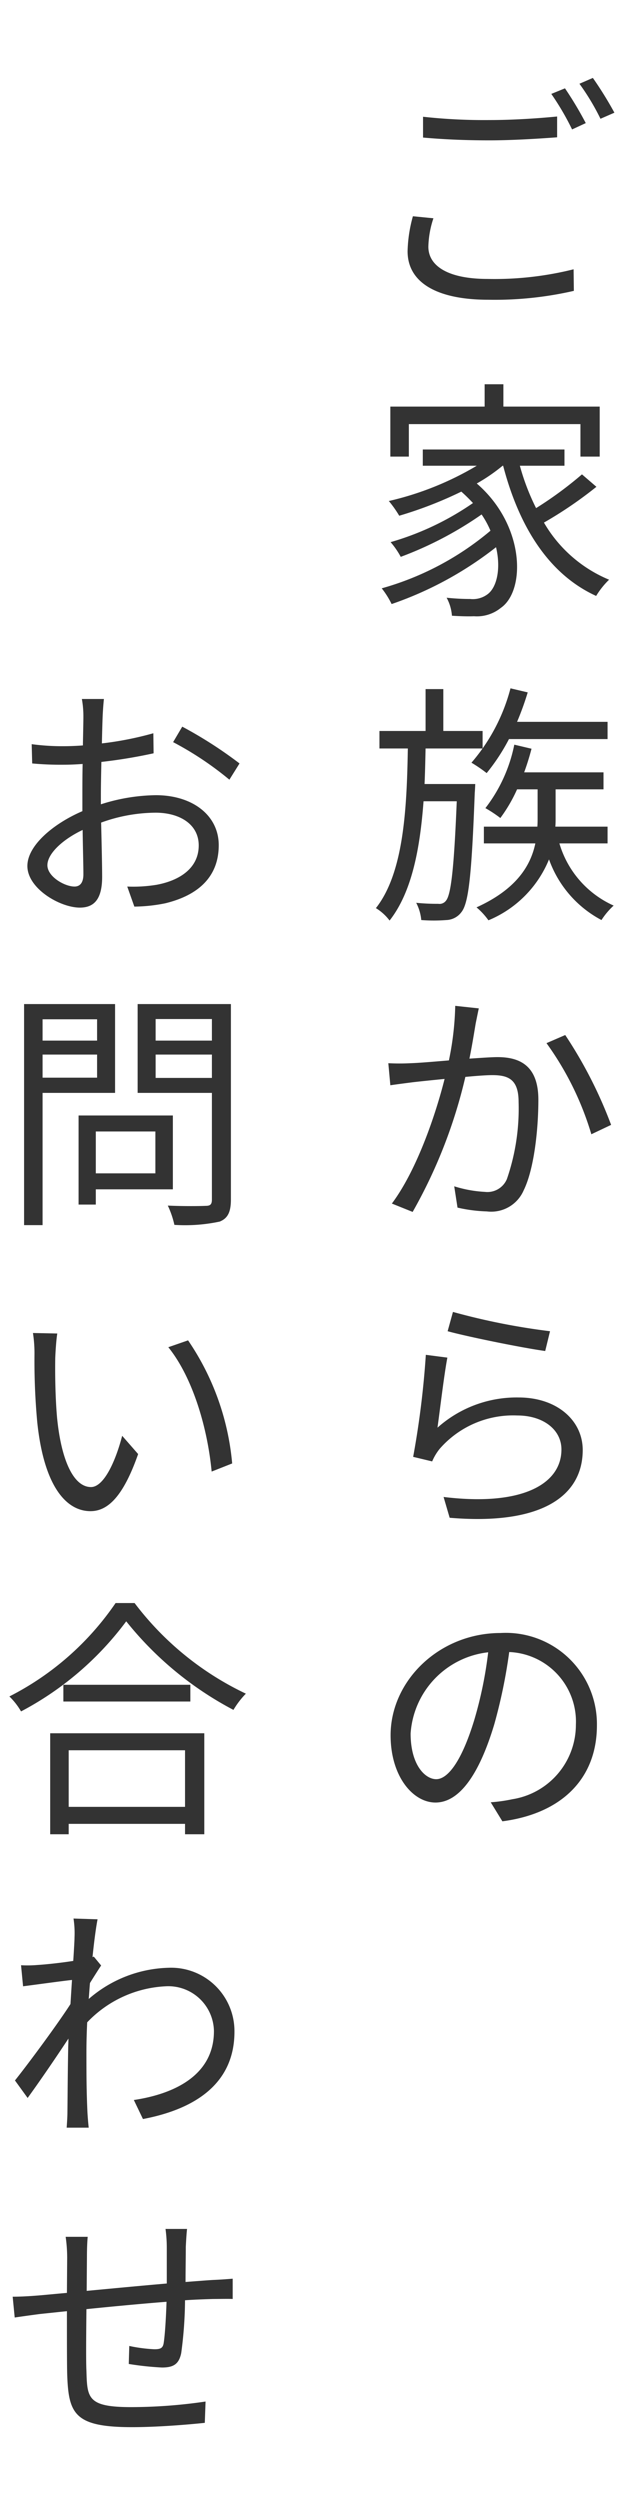
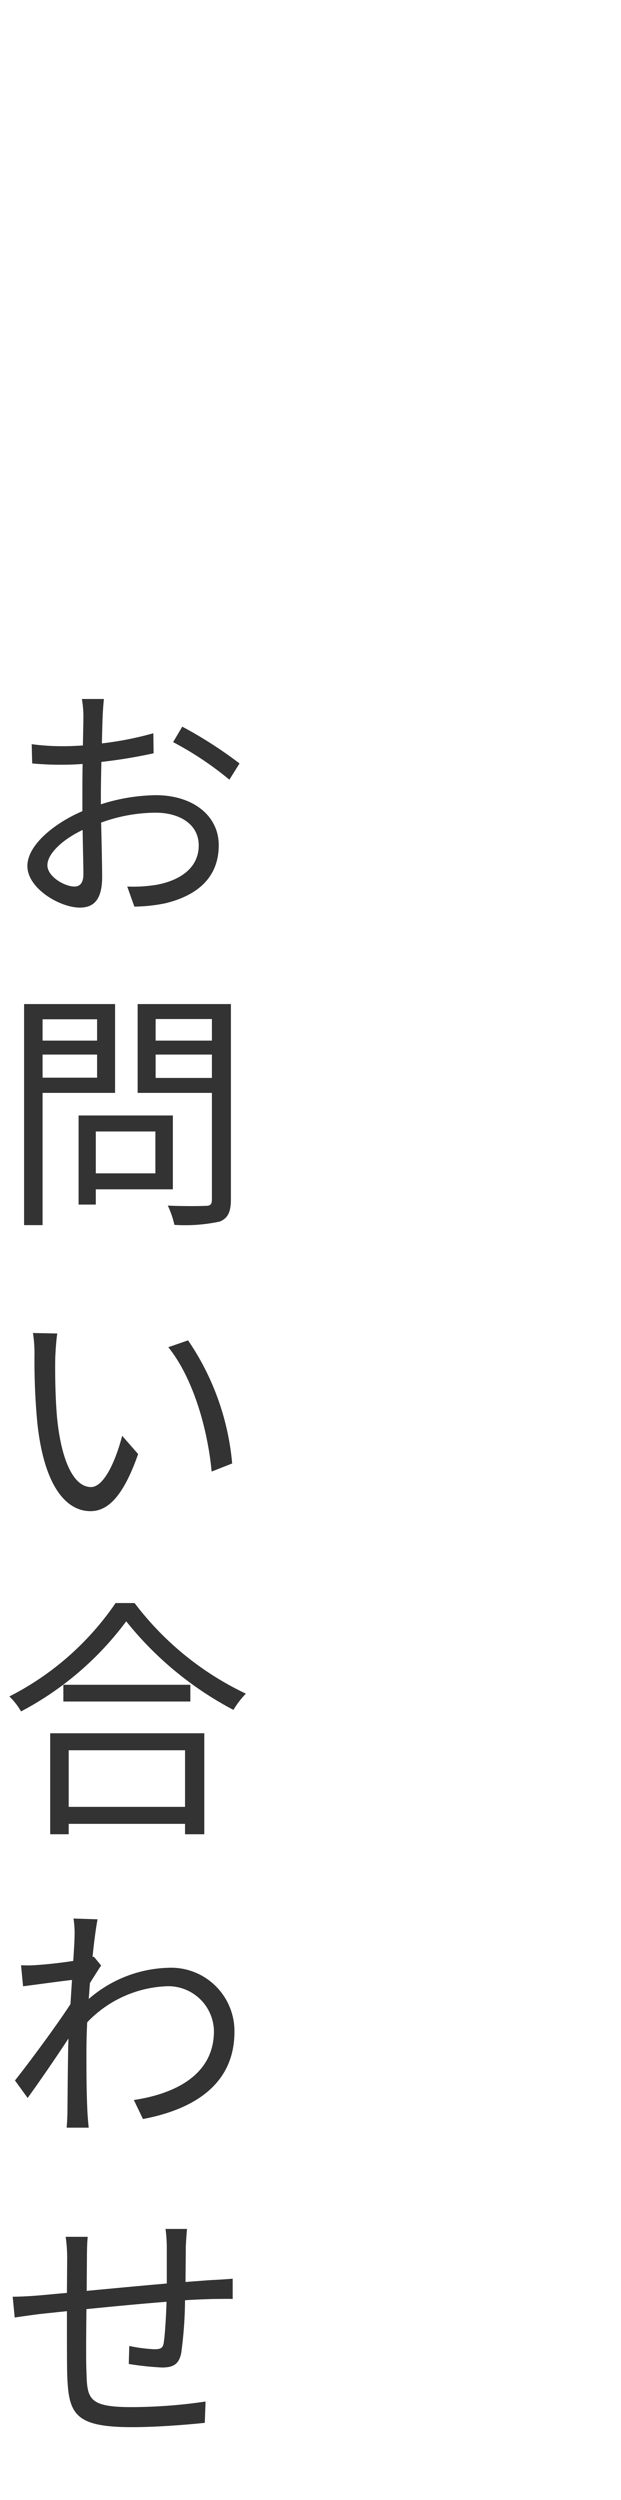
<svg xmlns="http://www.w3.org/2000/svg" width="49" height="197" viewBox="0 0 49 197">
  <g id="flow01" transform="translate(-21 -100)">
-     <path id="パス_2225" data-name="パス 2225" d="M15.58-16.04l-1.08.44a20.875,20.875,0,0,1,1.64,2.8l1.08-.5A28.345,28.345,0,0,0,15.58-16.04Zm2.2-.82-1.06.46a18.364,18.364,0,0,1,1.66,2.76l1.1-.48A29.148,29.148,0,0,0,17.78-16.86Zm-13.4,4.7c1.58.14,3.26.22,5.24.22,1.84,0,4-.14,5.34-.24v-1.64c-1.42.14-3.44.28-5.34.28a44.206,44.206,0,0,1-5.24-.26Zm-.8,6.2A11.12,11.12,0,0,0,3.16-3.2C3.16-.72,5.5.62,9.52.62a27.876,27.876,0,0,0,6.76-.7l-.02-1.7a25.74,25.74,0,0,1-6.78.76C6.32-1.02,4.8-2.06,4.8-3.56A7.567,7.567,0,0,1,5.2-5.8ZM3.26,10.42H16.8v2.56h1.52V9.04h-7.6V7.28H9.24V9.04H1.8v3.94H3.26Zm13.66,3.96a29.773,29.773,0,0,1-3.62,2.66,18.047,18.047,0,0,1-1.28-3.34h3.52V12.42H4.36V13.7H8.62a24.126,24.126,0,0,1-6.94,2.78,8.763,8.763,0,0,1,.82,1.16,31.349,31.349,0,0,0,4.9-1.9c.34.3.64.6.92.9a22.206,22.206,0,0,1-6.5,3.08,6.32,6.32,0,0,1,.8,1.16A28.454,28.454,0,0,0,9,17.54a7.306,7.306,0,0,1,.7,1.28,22.864,22.864,0,0,1-8.58,4.54A6.771,6.771,0,0,1,1.9,24.6a28.118,28.118,0,0,0,8.24-4.48c.4,1.7.06,3.16-.66,3.7a1.939,1.939,0,0,1-1.38.38,17.874,17.874,0,0,1-1.86-.1,3.5,3.5,0,0,1,.42,1.42c.64.04,1.26.06,1.74.04a3,3,0,0,0,2.12-.66c1.96-1.36,1.92-6.5-1.9-9.8a14.076,14.076,0,0,0,2.04-1.4h.04c1.24,4.74,3.56,8.54,7.34,10.26a6.38,6.38,0,0,1,1.02-1.28,10.666,10.666,0,0,1-5.14-4.5,32.139,32.139,0,0,0,4.14-2.82Zm2.02,20.86V33.88H11.8a22.859,22.859,0,0,0,.84-2.32l-1.36-.32A14.616,14.616,0,0,1,8.2,37.1a11.425,11.425,0,0,1,1.2.82,15.546,15.546,0,0,0,1.76-2.68ZM4.5,38.78c.04-.92.06-1.86.08-2.8h4.5V34.6H5.98V31.3H4.58v3.3H.94v1.38H3.18C3.1,40.82,2.84,45.8.66,48.56a3.909,3.909,0,0,1,1.08.98c1.76-2.24,2.4-5.66,2.68-9.4H7.04c-.22,5.38-.46,7.34-.84,7.82a.633.633,0,0,1-.62.26,16.53,16.53,0,0,1-1.74-.08,3.675,3.675,0,0,1,.4,1.36,12.918,12.918,0,0,0,1.98,0,1.547,1.547,0,0,0,1.2-.64c.56-.72.8-2.94,1.04-9.38.02-.22.04-.7.04-.7Zm14.44,4.68V42.14H14.82c.02-.24.02-.46.02-.68V39.2h3.78V37.86H12.36c.22-.6.42-1.24.58-1.86l-1.36-.32a12.025,12.025,0,0,1-2.28,5,10.046,10.046,0,0,1,1.18.78A12.018,12.018,0,0,0,11.8,39.2h1.62v2.24c0,.22,0,.46-.02.7H9.18v1.32h4.06c-.36,1.72-1.46,3.6-4.64,5.04a5.516,5.516,0,0,1,.94,1.02,8.8,8.8,0,0,0,4.78-4.8,8.71,8.71,0,0,0,4.14,4.78,5.807,5.807,0,0,1,.96-1.14,7.772,7.772,0,0,1-4.28-4.9ZM6.92,56.26a23.273,23.273,0,0,1-.5,4.3c-1.2.1-2.36.2-3.02.22a17.22,17.22,0,0,1-1.76,0l.16,1.74c.52-.08,1.32-.18,1.78-.24.52-.06,1.48-.16,2.5-.26-.66,2.64-2.14,7.12-4.16,9.82l1.64.66A39.738,39.738,0,0,0,7.72,61.86c.86-.08,1.64-.14,2.12-.14,1.26,0,2.08.32,2.08,2.12A17.023,17.023,0,0,1,11,69.9a1.666,1.666,0,0,1-1.74,1.02,9.748,9.748,0,0,1-2.42-.44l.26,1.68a11.844,11.844,0,0,0,2.32.3,2.787,2.787,0,0,0,2.9-1.66c.82-1.66,1.16-4.78,1.16-7.14,0-2.68-1.46-3.36-3.22-3.36-.48,0-1.3.06-2.22.12.22-1.06.4-2.22.5-2.8.08-.38.16-.8.24-1.16Zm7.2,2.94a23.812,23.812,0,0,1,3.54,7.18l1.56-.74a34.787,34.787,0,0,0-3.62-7.08ZM6.32,81.9c1.52.42,5.82,1.3,7.7,1.56l.38-1.56a52.955,52.955,0,0,1-7.66-1.52ZM6.3,83.98l-1.7-.22a70.059,70.059,0,0,1-1,8.04l1.5.36a4.137,4.137,0,0,1,.6-1,7.693,7.693,0,0,1,6.12-2.62c2.02,0,3.48,1.1,3.48,2.68,0,2.7-3.06,4.5-9.3,3.74l.48,1.64c7.36.62,10.5-1.78,10.5-5.34,0-2.32-2.02-4.14-5.06-4.14a9.375,9.375,0,0,0-6.4,2.38C5.7,88.22,6.04,85.34,6.3,83.98ZM5.42,117.2c-.86,0-2.02-1.1-2.02-3.6a6.906,6.906,0,0,1,6.12-6.4,31.955,31.955,0,0,1-1.1,5.34C7.4,115.88,6.3,117.2,5.42,117.2Zm5.22,3.32c4.72-.62,7.46-3.4,7.46-7.56a7.19,7.19,0,0,0-7.6-7.28c-4.84,0-8.68,3.76-8.68,8.06,0,3.26,1.78,5.3,3.54,5.3,1.84,0,3.42-2.1,4.64-6.16a41.856,41.856,0,0,0,1.18-5.7,5.49,5.49,0,0,1,5.26,5.74,5.937,5.937,0,0,1-5.02,5.86,12.414,12.414,0,0,1-1.7.24Z" transform="translate(50 123)" fill="#333" />
    <path id="パス_2224" data-name="パス 2224" d="M5.88-1.14c-.78,0-2.14-.78-2.14-1.68S4.92-4.84,6.52-5.6c.02,1.44.06,2.78.06,3.5C6.58-1.48,6.34-1.14,5.88-1.14ZM7.96-8.28c0-.8.02-1.74.04-2.68a40.229,40.229,0,0,0,4.12-.68l-.02-1.58a26.054,26.054,0,0,1-4.06.8c.02-.88.04-1.66.06-2.14.02-.46.06-1,.1-1.36H6.46a7.768,7.768,0,0,1,.12,1.4c0,.36-.02,1.22-.04,2.26-.54.04-1.06.06-1.52.06a17.985,17.985,0,0,1-2.52-.16l.04,1.52a24.775,24.775,0,0,0,2.52.1c.42,0,.92-.02,1.46-.06C6.5-9.92,6.5-9,6.5-8.2v1.12c-2.28.98-4.34,2.7-4.34,4.32C2.16-.98,4.74.52,6.3.52,7.36.52,8.06-.06,8.06-1.9c0-.86-.04-2.6-.08-4.28a12.758,12.758,0,0,1,4.3-.78c1.88,0,3.4.9,3.4,2.58,0,1.84-1.58,2.78-3.32,3.1a11.389,11.389,0,0,1-2.32.14L10.6.44A12.693,12.693,0,0,0,13.04.18C15.76-.48,17.26-2,17.26-4.4c0-2.36-2.08-3.94-4.96-3.94a14.686,14.686,0,0,0-4.34.72Zm5.7-4.24A25.605,25.605,0,0,1,18.1-9.56l.8-1.28a33.348,33.348,0,0,0-4.52-2.9Zm-6,21.84V11H3.36V9.32Zm-4.3,4.6V12.1h4.3v1.82Zm5.72,1.2v-7H1.9V25.54H3.36V15.12Zm3.18,3.04v3.3H7.56v-3.3Zm1.38,4.56V16.9H6.2v7.02H7.56v-1.2Zm-1.36-8.78V12.1h4.44v1.84ZM16.72,9.3V11H12.28V9.3Zm1.5-1.18H10.86v7h5.86v8.4c0,.38-.12.5-.48.5-.4.02-1.7.04-3-.02a7.19,7.19,0,0,1,.52,1.52,13.092,13.092,0,0,0,3.58-.26c.64-.26.88-.76.88-1.74ZM4.52,34.08,2.6,34.04a10.558,10.558,0,0,1,.12,1.76,52.429,52.429,0,0,0,.22,5.28c.54,5.14,2.34,7,4.2,7,1.36,0,2.58-1.14,3.76-4.5L9.64,42.14c-.52,2-1.44,4.04-2.46,4.04-1.4,0-2.36-2.18-2.68-5.5-.14-1.62-.16-3.44-.14-4.68C4.38,35.48,4.44,34.56,4.52,34.08Zm10.32.54-1.56.54c1.88,2.32,3.08,6.24,3.42,9.8l1.62-.64A20.386,20.386,0,0,0,14.84,34.62Zm-.24,32.3v4.46H5.42V66.92ZM3.96,73.54H5.42v-.82H14.6v.82h1.52V65.58H3.96ZM5,61.76v1.32H15.02V61.76Zm4.12-6.44A22.465,22.465,0,0,1,.74,62.68a5.406,5.406,0,0,1,.92,1.18,24.628,24.628,0,0,0,8.3-7.1,26.749,26.749,0,0,0,8.46,6.98,6.79,6.79,0,0,1,.98-1.28,23.758,23.758,0,0,1-8.78-7.14ZM7.4,83.18l-.1.04c.14-1.38.3-2.5.4-2.98l-1.9-.06a7.51,7.51,0,0,1,.08,1.48c0,.22-.04.92-.1,1.86-1.02.16-2.18.28-2.82.32a9.5,9.5,0,0,1-1.3.02l.16,1.66c1.24-.16,2.96-.4,3.86-.5-.04.62-.08,1.26-.12,1.9-1,1.56-3.28,4.64-4.38,6.02l1,1.38C3.14,93,4.44,91.1,5.4,89.64c0,.3-.02.56-.02.76-.04,2.2-.04,3.18-.06,5.08,0,.32-.04.9-.06,1.18H7c-.04-.36-.08-.86-.1-1.2-.08-1.78-.08-2.98-.08-4.78,0-.7.02-1.5.06-2.32a9.155,9.155,0,0,1,6.18-2.84,3.6,3.6,0,0,1,3.82,3.5c.02,3.42-2.98,4.96-6.32,5.46l.72,1.5c4.32-.82,7.24-2.94,7.22-6.92a5,5,0,0,0-5.22-5A9.988,9.988,0,0,0,7,86.52c.04-.42.06-.86.1-1.26.3-.48.64-1.02.88-1.38Zm5.66,21.46a11,11,0,0,1,.1,1.48v2.82c-2.1.18-4.4.4-6.32.58l.02-2.66c0-.62.02-1.16.06-1.6H5.18a11.587,11.587,0,0,1,.12,1.66l-.02,2.76c-.94.08-1.72.16-2.22.2-.72.06-1.46.1-2.06.1l.16,1.64c.54-.08,1.4-.2,2.02-.28l2.1-.22c0,1.98,0,4.06.02,4.92.1,3.16.54,4.22,5.12,4.22,2,0,4.42-.2,5.74-.34l.06-1.68a40.457,40.457,0,0,1-5.88.44c-3.44,0-3.46-.72-3.52-2.86-.04-.76-.02-2.82,0-4.86,1.96-.2,4.28-.42,6.32-.58-.04,1.24-.12,2.56-.22,3.22-.06.44-.26.52-.74.52a11.993,11.993,0,0,1-1.98-.26l-.04,1.42a23.416,23.416,0,0,0,2.62.28c.9,0,1.34-.26,1.52-1.14a32.229,32.229,0,0,0,.3-4.16c.86-.06,1.62-.08,2.2-.1.5,0,1.24-.02,1.56,0v-1.6c-.48.04-1.04.08-1.56.1-.64.04-1.38.1-2.16.16,0-.88.02-1.86.02-2.76.02-.42.06-1.1.1-1.42Z" transform="translate(21 171)" fill="#333" />
    <g id="長方形_1194" data-name="長方形 1194" opacity="0">
-       <rect id="長方形_1194-2" data-name="長方形 1194" width="49" height="197" transform="translate(21 100)" fill="#fff" />
      <path id="長方形_1194_-_アウトライン" data-name="長方形 1194 - アウトライン" d="M1,1V196H48V1H1M0,0H49V197H0Z" transform="translate(21 100)" fill="#707070" />
    </g>
  </g>
</svg>